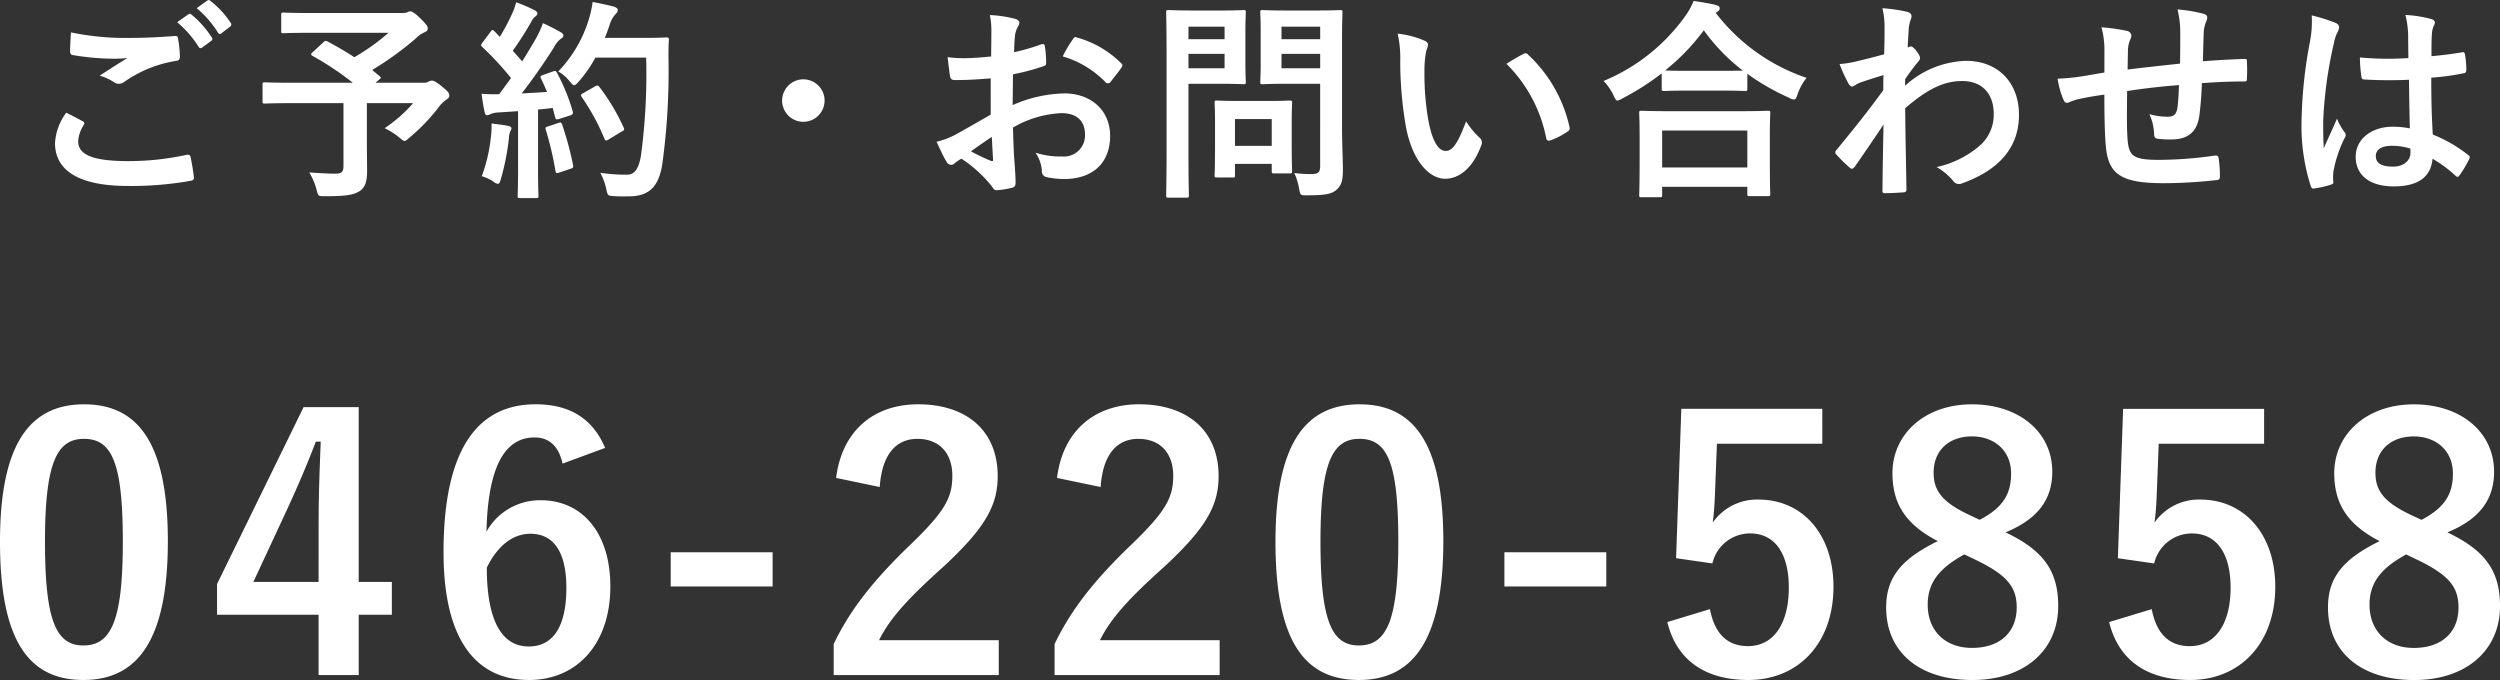
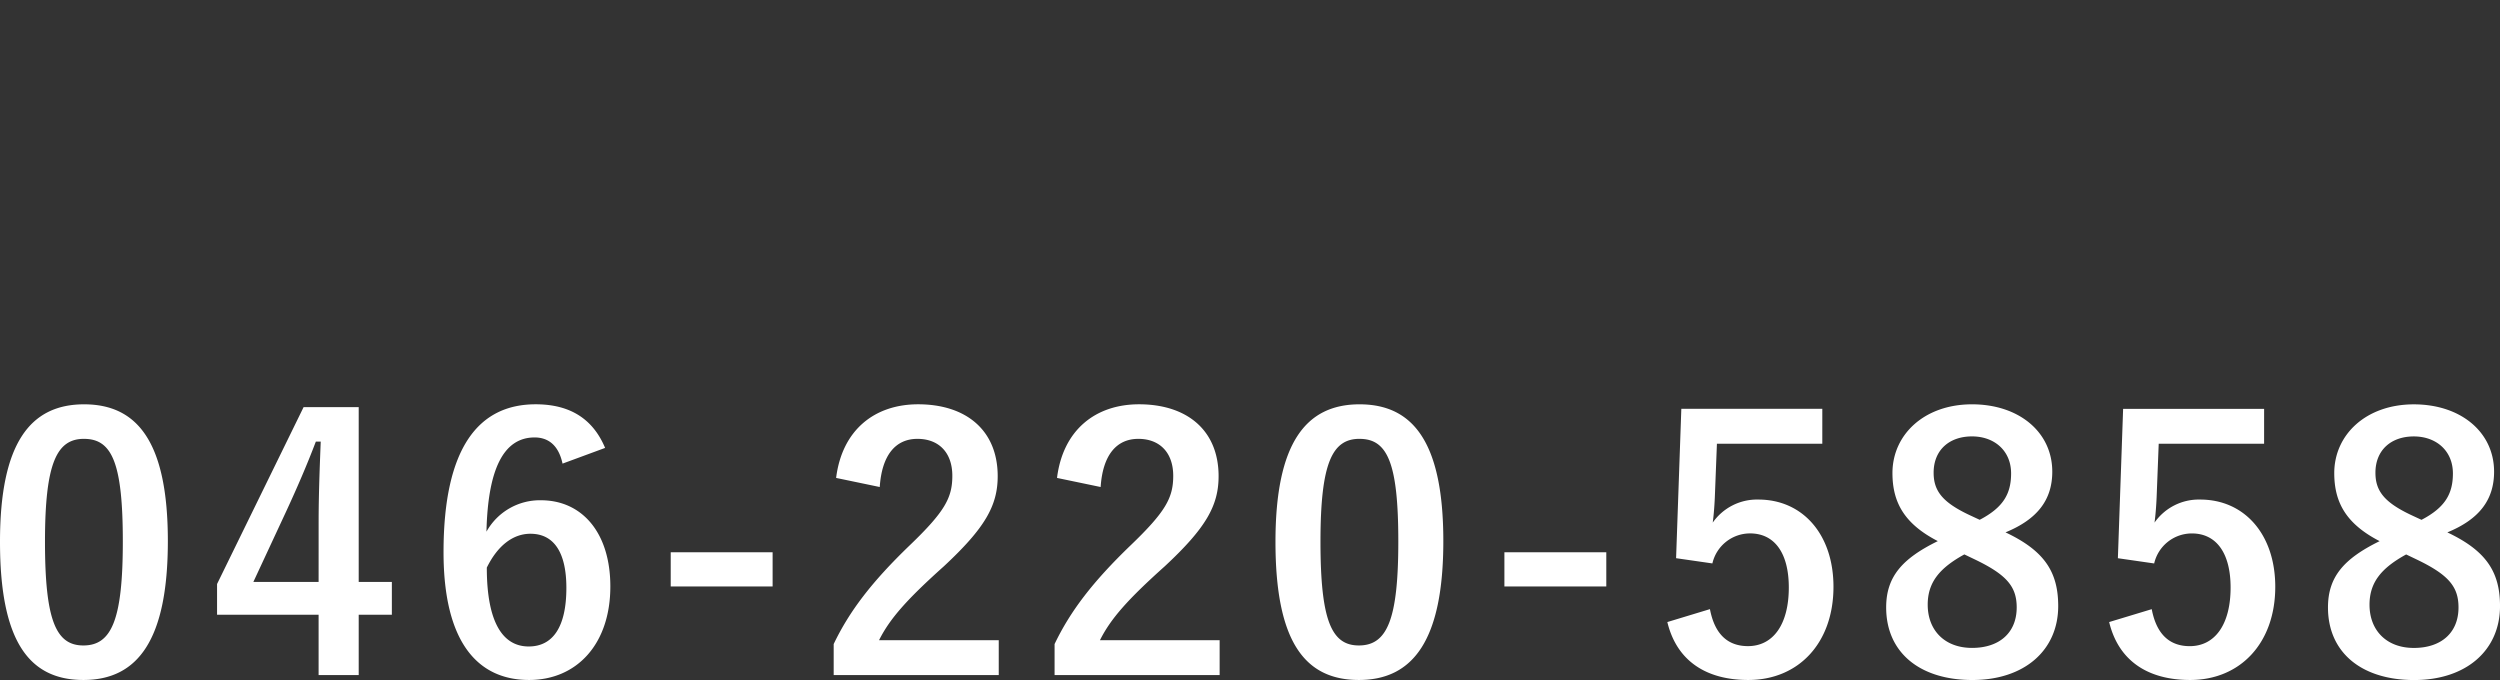
<svg xmlns="http://www.w3.org/2000/svg" width="329.544" height="89.633" viewBox="0 0 329.544 89.633">
  <rect x="0" y="0" width="329.544" height="89.633" fill="#333333" stroke="none" />
  <g id="グループ_80" data-name="グループ 80" transform="translate(-895.116 -5475.103)">
-     <path id="パス_99" data-name="パス 99" d="M5.852-9.044a7.389,7.389,0,0,0-1.484,4C4.368-1.4,7.532.616,14,.616a44.441,44.441,0,0,0,8.2-.672c.336-.056.5-.168.476-.42a23.412,23.412,0,0,0-.448-2.744c-.056-.252-.2-.336-.588-.252a35.622,35.622,0,0,1-7.588.812C9.24-2.66,7.42-3.528,7.42-5.292A4.6,4.6,0,0,1,8.148-7.42c.14-.224.112-.364-.14-.5C7.28-8.316,6.58-8.68,5.852-9.044Zm.616-10.584c-.056,1.008-.112,1.82-.112,2.492,0,.336.112.448.364.5a33.5,33.5,0,0,0,5.152.476,17.1,17.1,0,0,0,2.044-.084c-.98.588-2.212,1.372-3.668,2.324a6.69,6.69,0,0,1,1.96.9,1.176,1.176,0,0,0,.588.168,1.193,1.193,0,0,0,.7-.252,16.313,16.313,0,0,1,6.86-2.772c.336-.028.476-.2.476-.588a16.344,16.344,0,0,0-.252-2.38c-.028-.224-.14-.336-.42-.308-1.792.14-3.78.252-5.824.252A35.323,35.323,0,0,1,6.468-19.628Zm14-1.344A13.893,13.893,0,0,1,23.3-17.724a.292.292,0,0,0,.476.084l1.176-.868a.282.282,0,0,0,.084-.448,12.887,12.887,0,0,0-2.66-3c-.168-.14-.28-.168-.42-.056Zm2.576-1.848a13.246,13.246,0,0,1,2.8,3.22.287.287,0,0,0,.476.084l1.12-.868a.324.324,0,0,0,.084-.5,11.693,11.693,0,0,0-2.66-2.884c-.168-.14-.252-.168-.42-.056Zm15.288,5.8c-.14.112-.2.2-.2.28s.056.14.2.224a38.65,38.65,0,0,1,5.292,3.528H35.56c-2.492,0-3.36-.056-3.528-.056-.28,0-.308.028-.308.308v2.184c0,.28.028.308.308.308.168,0,1.036-.056,3.528-.056h6.832v8.288c0,.784-.252,1.008-1.064,1.008q-1.3,0-3.444-.168a9,9,0,0,1,.952,2.24c.224.9.224.9,1.092.9,2.828,0,3.864-.168,4.676-.728.588-.42.9-1.148.9-2.52,0-1.036-.028-2.324-.028-4.368V-10.3h6.1A19.161,19.161,0,0,1,47.824-7a9.733,9.733,0,0,1,1.932,1.232c.364.308.532.448.672.448.168,0,.336-.14.644-.42a25.421,25.421,0,0,0,3.836-3.976,4.284,4.284,0,0,1,1.036-1.036c.28-.2.392-.308.392-.532,0-.308-.056-.476-.924-1.176-.9-.756-1.176-.812-1.4-.812a.928.928,0,0,0-.42.14,1.085,1.085,0,0,1-.644.14H46.62l.448-.392c.308-.252.308-.28.084-.476l-.98-.812a40.909,40.909,0,0,0,5.8-4.2A3.312,3.312,0,0,1,53-19.6c.336-.14.5-.28.5-.532,0-.308-.168-.56-1.008-1.372-.7-.7-1.092-.9-1.316-.9a.834.834,0,0,0-.392.14,2.111,2.111,0,0,1-.728.084H38.332c-2.744,0-3.7-.056-3.864-.056-.252,0-.28.028-.28.308v2.1c0,.28.028.308.28.308.168,0,1.12-.056,3.864-.056h10a27.83,27.83,0,0,1-4.508,3.22c-1.148-.756-2.324-1.428-3.528-2.072-.252-.112-.336-.112-.56.112Zm30.38,3c-.364.14-.42.2-.28.476.28.56.532,1.148.784,1.764-1.092.084-2.24.14-3.332.2,1.288-1.652,2.828-3.808,4.256-6.076a3.332,3.332,0,0,1,.924-1.148c.224-.112.308-.224.308-.42,0-.168-.084-.28-.336-.42a26.01,26.01,0,0,0-2.352-1.2,14.652,14.652,0,0,1-.868,1.932c-.616,1.064-1.232,2.1-1.876,3.108-.392-.476-.812-.924-1.232-1.4a44.5,44.5,0,0,0,2.464-3.864,1.709,1.709,0,0,1,.532-.672c.14-.112.252-.224.252-.364,0-.168-.112-.308-.364-.448A23.561,23.561,0,0,0,65.156-23.6a8.559,8.559,0,0,1-.644,1.736A27.034,27.034,0,0,1,63-19.04l-.7-.728c-.112-.112-.168-.168-.252-.168s-.168.084-.28.252l-1.036,1.372c-.112.168-.2.28-.2.364s.056.14.168.252a39.865,39.865,0,0,1,3.78,4.088L62.916-11.48a22.149,22.149,0,0,1-2.324-.056c.14,1.036.252,1.68.392,2.352.056.28.14.476.336.476a.754.754,0,0,0,.42-.14,3.019,3.019,0,0,1,1.036-.224l2.632-.168v7.476c0,2.576-.056,3.5-.056,3.668,0,.28.028.308.308.308h2.128c.28,0,.308-.028.308-.308,0-.14-.056-1.092-.056-3.668v-7.7c.644-.056,1.288-.112,1.932-.2l.336,1.26c.056.252.168.28.476.2l1.484-.476c.364-.112.42-.252.336-.56a25.764,25.764,0,0,0-2.072-5.068c-.14-.252-.2-.28-.532-.168ZM82.292-16.3a81.176,81.176,0,0,1-.7,13.02c-.28,1.484-.756,2.408-1.792,2.408a21.718,21.718,0,0,1-3.556-.252,8.226,8.226,0,0,1,.784,2.128c.2.9.2.9,1.036.952.728.056,1.512.028,2.1.028,2.632-.056,3.808-1.4,4.256-4.256A89.936,89.936,0,0,0,85.232-16.3c0-.784,0-1.54.056-2.324,0-.28-.056-.336-.336-.336-.168,0-.812.056-2.828.056H76.832c.252-.56.448-1.148.644-1.708a3.6,3.6,0,0,1,.784-1.428c.252-.252.28-.336.28-.56,0-.2-.224-.336-.588-.448-.56-.14-1.652-.392-2.716-.588a14.186,14.186,0,0,1-.532,2.38,16.993,16.993,0,0,1-4,6.776,5.3,5.3,0,0,1,1.512,1.316c.28.336.448.5.588.5.168,0,.308-.168.616-.5A17.138,17.138,0,0,0,75.6-16.3ZM74-11.62c-.364.2-.364.28-.168.56a29.333,29.333,0,0,1,2.94,5.4c.112.308.224.364.532.168l1.764-1.064c.336-.168.392-.252.252-.532a27.021,27.021,0,0,0-3.192-5.348c-.168-.2-.252-.252-.56-.084ZM60.62-.672A5.8,5.8,0,0,1,62.1,0a1.382,1.382,0,0,0,.644.336c.168,0,.28-.2.392-.616A32.6,32.6,0,0,0,64.2-5.656a2.9,2.9,0,0,1,.168-.9,1.013,1.013,0,0,0,.168-.42c0-.14-.14-.28-.476-.336-.56-.112-1.316-.2-2.156-.308a9.44,9.44,0,0,1-.056,1.568A21.258,21.258,0,0,1,60.62-.672Zm8.708-6.552c-.336.112-.364.168-.252.476a43.707,43.707,0,0,1,1.26,5.376c.056.28.084.364.5.224l1.484-.5c.364-.112.392-.2.336-.5a43.017,43.017,0,0,0-1.428-5.292c-.112-.308-.168-.364-.5-.252Zm33.684-6.216a2.808,2.808,0,0,0-2.8,2.8,2.808,2.808,0,0,0,2.8,2.8,2.808,2.808,0,0,0,2.8-2.8A2.808,2.808,0,0,0,103.012-13.44Zm24.7,4.648c-2.044,1.176-3.36,1.932-4.564,2.6a10.339,10.339,0,0,1-2.576.98c.42.924.98,2.1,1.288,2.6a.785.785,0,0,0,.616.448.7.7,0,0,0,.476-.2,5.075,5.075,0,0,1,.9-.616A17.216,17.216,0,0,1,127.82.616c.252.364.364.588.672.56A11.38,11.38,0,0,0,130.564.84c.476-.112.42-.532.42-.924,0-.644-.14-2.408-.224-3.64-.056-1.232-.084-2.184-.112-3.36a13.847,13.847,0,0,1,6.412-1.9c1.96,0,3.08,1.008,3.08,2.828a2.779,2.779,0,0,1-3.024,2.884,10.444,10.444,0,0,1-3.5-.5,4.893,4.893,0,0,1,.84,2.38.751.751,0,0,0,.616.84,10.852,10.852,0,0,0,2.3.252c3.78,0,6.076-2.1,6.076-5.684,0-3.36-2.492-5.572-5.964-5.6a17.672,17.672,0,0,0-6.888,1.54c.028-1.344.028-2.716.056-4.06a28.539,28.539,0,0,0,4-1.064c.28-.084.364-.168.364-.448a14.071,14.071,0,0,0-.168-2.184c-.028-.28-.224-.336-.476-.252a27.456,27.456,0,0,1-3.584,1.036c.028-.9.056-1.6.14-2.324a3.427,3.427,0,0,1,.392-1.092.993.993,0,0,0,.168-.448c0-.252-.224-.448-.56-.532a15.869,15.869,0,0,0-3.332-.5,10.352,10.352,0,0,1,.2,2.268c0,1.2-.028,2.268-.028,3.192-1.176.112-2.38.224-3.556.224a14.3,14.3,0,0,1-2.184-.14c.112.98.224,1.9.308,2.436.056.42.2.588.672.588,1.876,0,3.3-.112,4.7-.224Zm.14,2.94c.056.924.112,2.212.168,2.94.028.252-.056.28-.28.224a28.715,28.715,0,0,1-2.632-1.26C126.112-4.676,127.064-5.32,127.848-5.852ZM137.2-16.464a12.925,12.925,0,0,1,5.684,3.444c.084.14.476.112.56,0,.42-.56,1.148-1.428,1.512-1.988a.727.727,0,0,0,.112-.28c0-.084-.056-.168-.168-.28a13.31,13.31,0,0,0-5.936-3.416c-.2-.056-.28.028-.476.336A17.176,17.176,0,0,0,137.2-16.464Zm36.82-2.072c0-2.38.056-3.556.056-3.724,0-.28-.028-.308-.308-.308-.168,0-.924.056-3.08.056h-4.032c-2.184,0-2.912-.056-3.08-.056-.308,0-.336.028-.336.308,0,.2.056.868.056,2.548v4.088c0,1.68-.056,2.324-.056,2.52,0,.28.028.308.336.308.168,0,.9-.056,3.08-.056h4.48V-2.044c0,.84-.224,1.092-1.148,1.092a16.4,16.4,0,0,1-2.268-.14A7.85,7.85,0,0,1,168.364.98c.168.9.168.868,1.064.868,2.492,0,3.276-.2,3.892-.756.644-.588.812-1.232.812-2.576,0-1.372-.112-3.612-.112-5.572Zm-7.98,3.64v-1.9h5.1v1.9Zm5.1-5.488v1.652h-5.1v-1.652ZM154.42-22.512c-2.044,0-3.08-.056-3.276-.056-.28,0-.308.028-.308.308,0,.2.056,2.156.056,6.02V-4.116c0,3.864-.056,5.768-.056,5.964,0,.28.028.308.308.308h2.38c.28,0,.308-.028.308-.308,0-.2-.056-2.1-.056-5.964v-8.736h4.48c1.82,0,2.632.056,2.8.056.252,0,.28-.028.28-.308,0-.168-.056-1.008-.056-2.744v-3.64c0-1.764.056-2.6.056-2.772,0-.28-.028-.308-.28-.308-.168,0-.98.056-2.8.056Zm4.116,7.616h-4.76v-1.9h4.76Zm0-5.488v1.652h-4.76v-1.652ZM159.572-.5c.308,0,.336,0,.336-.28V-2.3h4.844v.924c0,.308.028.336.336.336h2.044c.28,0,.308-.028.308-.336,0-.168-.056-.84-.056-4.368V-7.9c0-1.54.056-2.268.056-2.436,0-.28-.028-.308-.308-.308-.2,0-.868.056-2.968.056H160.5c-2.1,0-2.772-.056-2.968-.056-.28,0-.308.028-.308.308,0,.2.056.924.056,2.968v2.016c0,3.7-.056,4.4-.056,4.564,0,.28.028.28.308.28Zm.336-7.7h4.844v3.528h-4.844ZM181.356-19.46a15.009,15.009,0,0,1,.336,3.668,50.762,50.762,0,0,0,.672,8.148c.756,4.732,3.052,7.308,5.236,7.308,1.96,0,3.7-1.512,4.76-4.368a.857.857,0,0,0-.2-1.036A10.7,10.7,0,0,1,190.372-7.9C189.28-4.984,188.58-4,187.684-4c-1.176,0-1.9-1.9-2.3-4.116a35.263,35.263,0,0,1-.5-6.384,12.581,12.581,0,0,1,.252-2.744,2.438,2.438,0,0,0,.224-.784c0-.2-.2-.392-.448-.5A12.119,12.119,0,0,0,181.356-19.46Zm14.336,3.976a18.866,18.866,0,0,1,5.236,9.772c.056.336.252.42.588.308a9.5,9.5,0,0,0,2.184-1.12c.224-.14.392-.252.308-.616a18.515,18.515,0,0,0-5.488-9.576.431.431,0,0,0-.308-.168.831.831,0,0,0-.308.112C197.456-16.548,196.756-16.156,195.692-15.484ZM215.88,2.1c.308,0,.336-.028.336-.308V.728h11.228v.924c0,.28.028.308.308.308h2.38c.308,0,.336-.028.336-.308,0-.14-.056-.9-.056-4.928V-6.02c0-1.988.056-2.8.056-2.968,0-.28-.028-.308-.336-.308-.168,0-1.148.056-3.836.056h-8.96c-2.688,0-3.668-.056-3.836-.056-.28,0-.308.028-.308.308,0,.168.056.98.056,3.388v2.408c0,4.06-.056,4.816-.056,4.984,0,.28.028.308.308.308Zm.336-8.792h11.228V-1.82H216.216Zm-.056-5.516c0,.28.028.308.308.308.2,0,.924-.056,3.164-.056h4.34c2.24,0,3,.056,3.164.056.28,0,.308-.028.308-.308v-1.96a30.493,30.493,0,0,0,5.46,3.136,1.678,1.678,0,0,0,.672.252c.224,0,.336-.2.5-.728a7.444,7.444,0,0,1,1.176-2.128,25.267,25.267,0,0,1-11.956-8.54.755.755,0,0,1,.224-.2.477.477,0,0,0,.28-.42c0-.252-.168-.336-.5-.448-.812-.2-1.848-.364-2.94-.532a8.761,8.761,0,0,1-1.092,1.988,24.93,24.93,0,0,1-10.78,8.568A6.787,6.787,0,0,1,209.8-11.34c.224.5.336.7.532.7a2.031,2.031,0,0,0,.644-.28,34.535,34.535,0,0,0,5.18-3.3Zm3.472-2.352c-1.9,0-2.688-.028-3.024-.056a27.679,27.679,0,0,0,5.1-5.292,25.041,25.041,0,0,0,5.152,5.32c-.392,0-1.232.028-2.884.028Zm28.616,1.092c.672-.98,1.092-1.512,1.484-2.016.42-.476.476-.588.476-.784s-.112-.42-.448-.868c-.252-.364-.56-.644-.756-.644a.519.519,0,0,0-.2.056c-.084.028-.14.056-.224.084.056-1.2.112-1.848.14-2.52a4.758,4.758,0,0,1,.28-1.2c.2-.5.084-.812-.5-.98a21.288,21.288,0,0,0-3.248-.476,10.154,10.154,0,0,1,.28,2.436c0,1.2,0,2.436-.056,3.64-2.156.588-3.248.84-3.976,1.008a13.618,13.618,0,0,1-1.9.28,23.812,23.812,0,0,0,1.12,2.464c.168.336.364.5.56.5.168,0,.448-.28.924-.476,1.064-.392,2.38-.784,3.192-1.036-.028.532-.028,1.288-.028,1.988-2.1,2.884-3.7,4.872-6.16,7.868a.484.484,0,0,0-.168.336.387.387,0,0,0,.168.308,19.435,19.435,0,0,0,1.708,1.68.486.486,0,0,0,.308.168c.14,0,.252-.112.392-.28,1.036-1.484,2.436-3.528,3.78-5.544-.056,2.856-.112,5.8-.14,8.652-.028.28.056.392.308.392.924,0,2.184-.084,2.492-.112.224,0,.364-.112.364-.336-.056-3.78-.14-7.168-.168-10.752,2.744-2.352,4.928-3.584,7.5-3.584,2.688,0,4.172,1.708,4.172,4.34a5.406,5.406,0,0,1-1.9,4.228,12.9,12.9,0,0,1-5.628,2.772A8.245,8.245,0,0,1,254.6-.028a.919.919,0,0,0,.728.392,1.067,1.067,0,0,0,.476-.112c4.816-1.736,7.448-4.7,7.448-9.016,0-4.228-2.744-7.112-6.972-7.112a12.461,12.461,0,0,0-8.036,3.276Zm26.264-.868c-1.036.168-2.38.42-3.164.532a26.8,26.8,0,0,1-3,.28,11,11,0,0,0,.784,2.8c.168.364.364.476.728.308a8.175,8.175,0,0,1,1.26-.42c1.064-.224,1.96-.392,3.388-.588,0,2.968.056,5.32.2,6.832C275.044-.924,276.7.252,282.352.252a64.383,64.383,0,0,0,7.028-.42c.252-.028.364-.168.364-.5a17.218,17.218,0,0,0-.168-2.352c-.056-.336-.14-.392-.56-.364a51.934,51.934,0,0,1-7.252.56c-3.416,0-4.032-.448-4.2-2.744-.112-1.6-.084-3.276-.056-6.328,2.156-.336,4.592-.616,6.832-.784-.028,1.092-.084,2.1-.2,2.968-.14.98-.56,1.2-1.316,1.2a8.81,8.81,0,0,1-2.38-.336,6.8,6.8,0,0,1,.616,2.52c0,.5.112.7.56.728a12.608,12.608,0,0,0,1.736.084c2.1,0,3.36-.924,3.668-3.108a43.053,43.053,0,0,0,.336-4.312c1.848-.14,3.724-.224,5.572-.224.308,0,.364-.028.364-.392a20.931,20.931,0,0,0,0-2.3c0-.252-.112-.28-.336-.28-1.512.056-3.192.14-5.46.308.028-1.316.056-2.408.112-3.92A4.832,4.832,0,0,1,287.9-21a1.326,1.326,0,0,0,.168-.56c0-.28-.14-.42-.532-.532a19.554,19.554,0,0,0-3.388-.56,12.419,12.419,0,0,1,.364,3.192c0,1.036,0,2.548-.028,3.948-2.016.224-4.984.532-6.916.784.028-.952.028-2.016.056-2.688a3.755,3.755,0,0,1,.28-1.232,1.557,1.557,0,0,0,.168-.588.711.711,0,0,0-.588-.588,24.443,24.443,0,0,0-3.36-.476,11.214,11.214,0,0,1,.392,2.968Zm40.264,7.364a11.685,11.685,0,0,0-2.24-.224c-2.828,0-4.9,1.652-4.9,3.948,0,2.408,1.792,3.92,5.012,3.92,3.3,0,4.9-1.288,5.124-3.64A16.627,16.627,0,0,1,320.8-.728a.387.387,0,0,0,.252.14.339.339,0,0,0,.252-.168,15.123,15.123,0,0,0,1.288-2.156c.14-.308.112-.392-.14-.56A18.325,18.325,0,0,0,317.8-6.16c-.14-2.408-.2-4.368-.2-7.5a31.552,31.552,0,0,0,4.312-.588c.2-.028.308-.168.308-.42a11.194,11.194,0,0,0-.168-1.988c-.056-.308-.112-.42-.448-.336-1.2.2-2.66.392-3.976.5,0-1.288,0-2.016.056-2.968a3.159,3.159,0,0,1,.224-.98,1.2,1.2,0,0,0,.168-.476c0-.252-.2-.392-.5-.476a15.587,15.587,0,0,0-3.388-.532,11.543,11.543,0,0,1,.364,2.744c0,1.036.028,1.932.028,2.94a40.505,40.505,0,0,1-6.384-.084,17.153,17.153,0,0,0,.2,2.548c.028.28.14.364.5.364a56.62,56.62,0,0,0,5.768.028C314.692-11.172,314.72-9.128,314.776-6.972Zm.056,2.66a3.946,3.946,0,0,1,.028.56c0,1.008-.9,1.82-2.3,1.82-1.652,0-2.268-.532-2.268-1.4s.784-1.344,2.1-1.344A7.8,7.8,0,0,1,314.832-4.312ZM301.84-21.868a14.09,14.09,0,0,1-.2,3.3A60.822,60.822,0,0,0,300.5-7.952a26.083,26.083,0,0,0,1.2,8.54c.14.392.252.42.56.336a11.726,11.726,0,0,0,2.1-.476c.252-.084.364-.168.336-.364a5.289,5.289,0,0,1,.028-1.484,16.6,16.6,0,0,1,1.428-4.256.813.813,0,0,0,.168-.448.6.6,0,0,0-.168-.392,7.446,7.446,0,0,1-.98-1.764c-.588,1.4-1.176,2.6-1.736,3.892-.084-1.176-.084-2.464-.084-3.584a55.6,55.6,0,0,1,1.4-10.192,5.684,5.684,0,0,1,.5-1.54,1.43,1.43,0,0,0,.2-.616c0-.224-.112-.392-.42-.56A21.864,21.864,0,0,0,301.84-21.868Z" transform="translate(898 5499)" fill="#fff" />
    <path id="パス_100" data-name="パス 100" d="M13.2-35.6C6.118-35.6,2.116-30.5,2.116-17.48S5.888.736,13.11.736c7.176,0,11.132-5.29,11.132-18.308C24.242-30.544,20.286-35.6,13.2-35.6Zm0,4.554c3.68,0,5.106,3.174,5.106,13.524,0,10.3-1.472,13.708-5.2,13.708-3.634,0-5.06-3.358-5.06-13.708C8.05-27.922,9.614-31.05,13.2-31.05Zm36.2-4.186H42.136L30.728-11.914v4.048H44.114V.092H49.4V-7.866h4.37V-12.19H49.4ZM44.114-12.19h-8.6l4.324-9.292c1.426-3.082,2.76-6.164,3.91-9.2h.644c-.138,3.542-.276,7.038-.276,10.764ZM81.88-29.854c-1.564-3.726-4.508-5.75-9.154-5.75-7.452,0-12.144,5.612-12.144,19.5C60.582-4.232,65.09.736,71.852.736,78.154.736,82.57-4,82.57-11.592c0-7.084-3.726-11.362-9.154-11.362a8.054,8.054,0,0,0-7.176,4.14c.184-8.05,2.162-12.42,6.348-12.42,1.656,0,3.128.874,3.68,3.45ZM66.286-14.076c1.426-2.9,3.45-4.462,5.75-4.462,3.082,0,4.738,2.438,4.738,7.13,0,5.106-1.748,7.728-4.968,7.728C68.494-3.68,66.286-6.67,66.286-14.076ZM103.96-16.1H90.528v4.508H103.96Zm14.122-8.6c.276-4.186,2.07-6.348,4.968-6.348,2.806,0,4.6,1.794,4.6,4.876,0,2.9-1.012,4.738-5.612,9.154C117.024-12.19,114.08-8.326,112.01-4V.092h21.758v-4.6H117.99c1.426-2.852,3.726-5.428,8.556-9.752,5.382-5.014,7.084-7.958,7.084-11.868,0-6.072-4.186-9.476-10.488-9.476-5.75,0-10.028,3.4-10.81,9.706Zm29.118,0c.276-4.186,2.07-6.348,4.968-6.348,2.806,0,4.6,1.794,4.6,4.876,0,2.9-1.012,4.738-5.612,9.154C146.142-12.19,143.2-8.326,141.128-4V.092h21.758v-4.6H147.108c1.426-2.852,3.726-5.428,8.556-9.752,5.382-5.014,7.084-7.958,7.084-11.868,0-6.072-4.186-9.476-10.488-9.476-5.75,0-10.028,3.4-10.81,9.706Zm34.132-10.9c-7.084,0-11.086,5.106-11.086,18.124S174.018.736,181.24.736c7.176,0,11.132-5.29,11.132-18.308C192.372-30.544,188.416-35.6,181.332-35.6Zm0,4.554c3.68,0,5.106,3.174,5.106,13.524,0,10.3-1.472,13.708-5.2,13.708-3.634,0-5.06-3.358-5.06-13.708C176.18-27.922,177.744-31.05,181.332-31.05ZM213.854-16.1H200.422v4.508h13.432Zm28.474-18.906H223.744l-.69,19.688,4.784.69a5.1,5.1,0,0,1,4.968-3.956c3.22,0,5.106,2.576,5.106,7.13,0,4.876-2.07,7.728-5.382,7.728-2.576,0-4.37-1.472-5.014-4.876L221.9-6.9c1.242,5.152,5.152,7.636,10.672,7.636C239.2.736,243.8-4.14,243.8-11.546c0-6.946-4.094-11.5-9.89-11.5a7.116,7.116,0,0,0-6.026,3.036c.138-1.012.23-2.254.276-3.312l.276-7.084h13.892Zm24.15,16.284c4.14-1.7,6.164-4.232,6.164-8,0-5.2-4.37-8.878-10.58-8.878-6.3,0-10.488,4-10.488,9.062,0,3.91,1.61,6.716,5.98,8.97-4.692,2.3-6.808,4.692-6.808,8.74,0,5.934,4.416,9.568,11.362,9.568,6.854,0,11.316-3.91,11.316-9.752C273.424-13.57,271.538-16.33,266.478-18.722Zm-4.692-2.254c-3.634-1.7-4.784-3.22-4.784-5.612,0-2.99,2.07-4.784,5.06-4.784,2.944,0,5.152,1.886,5.152,4.876,0,2.714-1.058,4.508-4.14,6.118Zm.6,5.8c4.232,2.024,5.566,3.588,5.566,6.348,0,3.312-2.254,5.336-5.888,5.336-3.588,0-5.842-2.3-5.842-5.7,0-2.944,1.564-4.83,4.83-6.624Zm38.18-19.826H281.98l-.69,19.688,4.784.69a5.1,5.1,0,0,1,4.968-3.956c3.22,0,5.106,2.576,5.106,7.13,0,4.876-2.07,7.728-5.382,7.728-2.576,0-4.37-1.472-5.014-4.876L280.14-6.9c1.242,5.152,5.152,7.636,10.672,7.636,6.624,0,11.224-4.876,11.224-12.282,0-6.946-4.094-11.5-9.89-11.5a7.116,7.116,0,0,0-6.026,3.036c.138-1.012.23-2.254.276-3.312l.276-7.084h13.892Zm24.15,16.284c4.14-1.7,6.164-4.232,6.164-8,0-5.2-4.37-8.878-10.58-8.878-6.3,0-10.488,4-10.488,9.062,0,3.91,1.61,6.716,5.98,8.97-4.692,2.3-6.808,4.692-6.808,8.74,0,5.934,4.416,9.568,11.362,9.568,6.854,0,11.316-3.91,11.316-9.752C331.66-13.57,329.774-16.33,324.714-18.722Zm-4.692-2.254c-3.634-1.7-4.784-3.22-4.784-5.612,0-2.99,2.07-4.784,5.06-4.784,2.944,0,5.152,1.886,5.152,4.876,0,2.714-1.058,4.508-4.14,6.118Zm.6,5.8c4.232,2.024,5.566,3.588,5.566,6.348,0,3.312-2.254,5.336-5.888,5.336-3.588,0-5.842-2.3-5.842-5.7,0-2.944,1.564-4.83,4.83-6.624Z" transform="translate(893 5564)" fill="#fff" />
  </g>
</svg>